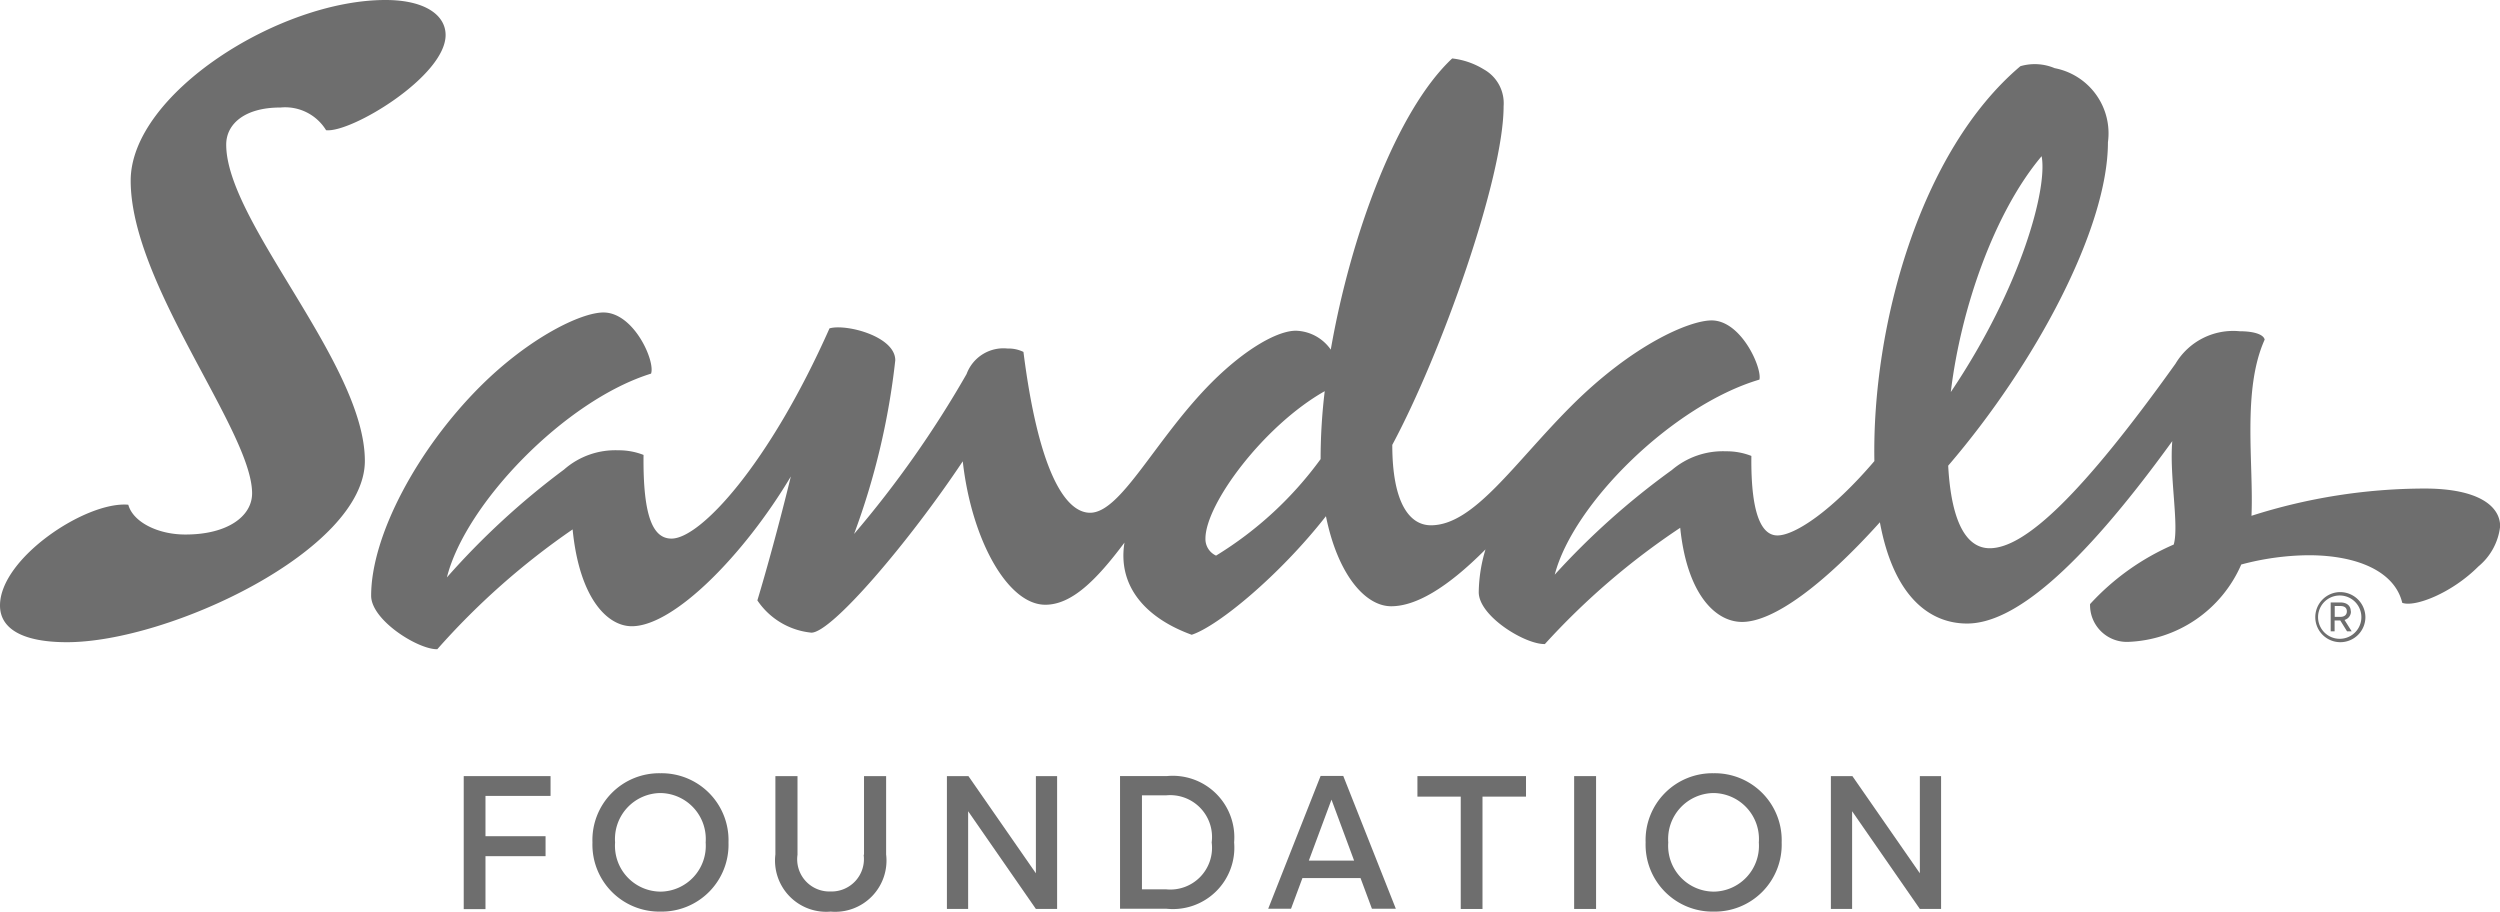
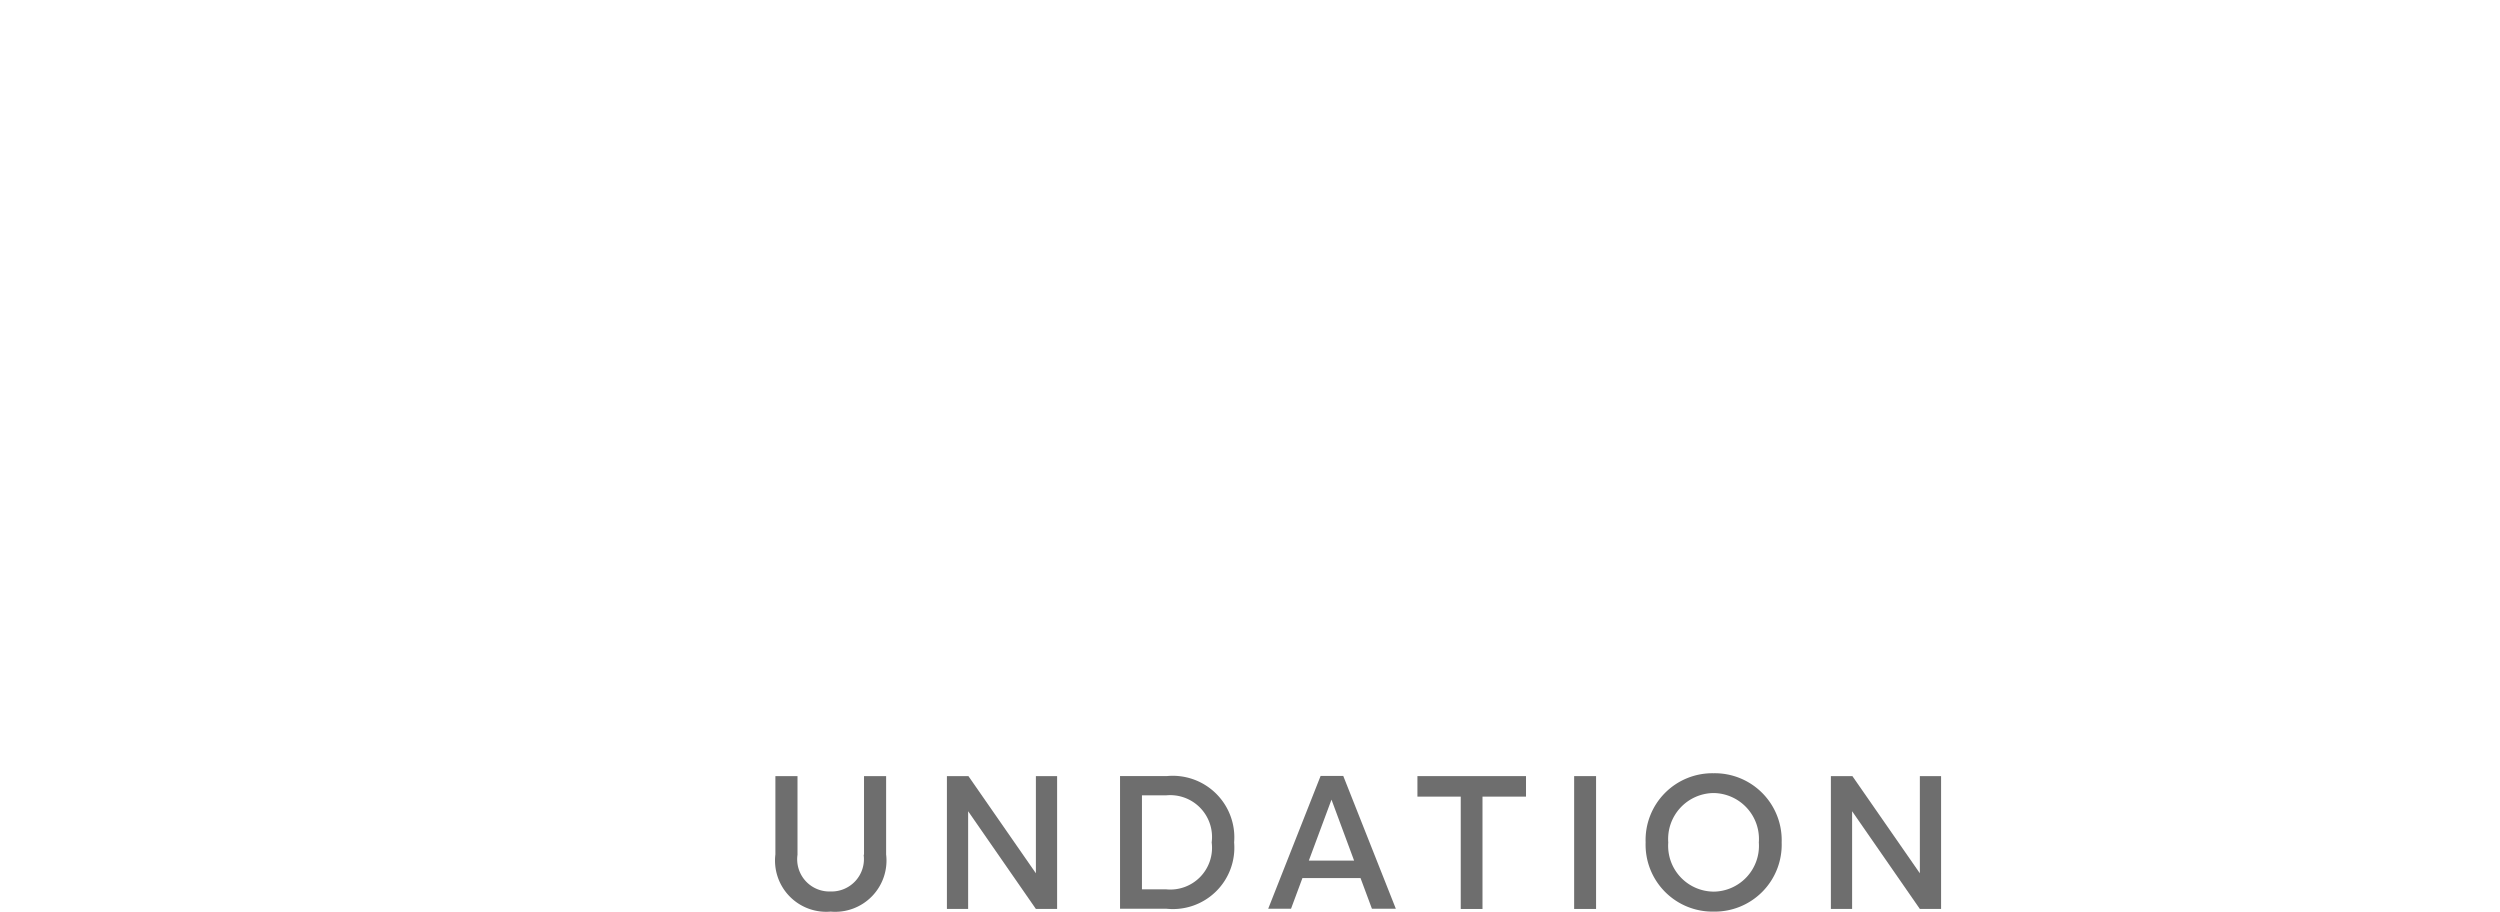
<svg xmlns="http://www.w3.org/2000/svg" id="SF-logo" width="104.582" height="38.135" viewBox="0 0 104.582 38.135">
-   <path id="Path_17054" data-name="Path 17054" d="M0,0H3.632V.828H.91V2.514H3.423v.835H.91V5.564H0V.007Z" transform="translate(19.399 32.467)" fill="#6e6e6e" />
-   <path id="Path_17055" data-name="Path 17055" d="M2.842,5.788A2.8,2.8,0,0,1,0,2.894,2.794,2.794,0,0,1,2.842,0,2.8,2.8,0,0,1,5.691,2.894,2.8,2.8,0,0,1,2.842,5.788Zm0-.835A1.917,1.917,0,0,0,4.736,2.894,1.923,1.923,0,0,0,2.842.828,1.923,1.923,0,0,0,.947,2.894,1.917,1.917,0,0,0,2.842,4.952Z" transform="translate(24.784 32.347)" fill="#6e6e6e" />
  <path id="Path_17056" data-name="Path 17056" d="M3.707,3.289V0h.925V3.274a2.145,2.145,0,0,1-2.32,2.394A2.143,2.143,0,0,1,0,3.274V0H.925V3.289A1.347,1.347,0,0,0,2.3,4.826,1.356,1.356,0,0,0,3.692,3.289Z" transform="translate(32.437 32.467)" fill="#6e6e6e" />
  <path id="Path_17057" data-name="Path 17057" d="M0,0H.9L3.722,4.065V0h.888V5.557H3.722L.888,1.469V5.557H0Z" transform="translate(39.612 32.467)" fill="#6e6e6e" />
  <path id="Path_17058" data-name="Path 17058" d="M0,.007H1.954A2.576,2.576,0,0,1,4.773,2.782,2.569,2.569,0,0,1,1.954,5.557H0V0ZM.917.813V4.744H1.924A1.745,1.745,0,0,0,3.834,2.782,1.75,1.75,0,0,0,1.924.813Z" transform="translate(46.854 32.459)" fill="#6e6e6e" />
  <path id="Path_17059" data-name="Path 17059" d="M3.863,4.274H1.432L.955,5.557H0L2.193,0H3.14l2.2,5.557h-1Zm-.269-.731L2.648.992,1.7,3.543H3.588Z" transform="translate(53.052 32.459)" fill="#6e6e6e" />
  <path id="Path_17060" data-name="Path 17060" d="M1.812.858H0V0H4.542V.858H2.722v4.7h-.91Z" transform="translate(59.295 32.467)" fill="#6e6e6e" />
  <path id="Path_17061" data-name="Path 17061" d="M0,0H.917V5.557H0Z" transform="translate(65.851 32.467)" fill="#6e6e6e" />
  <path id="Path_17062" data-name="Path 17062" d="M2.842,5.788A2.8,2.8,0,0,1,0,2.894,2.794,2.794,0,0,1,2.842,0,2.8,2.8,0,0,1,5.691,2.894,2.8,2.8,0,0,1,2.842,5.788Zm0-.835A1.917,1.917,0,0,0,4.736,2.894,1.923,1.923,0,0,0,2.842.828,1.923,1.923,0,0,0,.947,2.894,1.917,1.917,0,0,0,2.842,4.952Z" transform="translate(68.841 32.347)" fill="#6e6e6e" />
  <path id="Path_17063" data-name="Path 17063" d="M0,0H.9L3.722,4.065V0h.888V5.557H3.722L.888,1.469V5.557H0Z" transform="translate(76.591 32.467)" fill="#6e6e6e" />
-   <path id="Path_17064" data-name="Path 17064" d="M50.867,23.241a.762.762,0,0,1-.44-.709c0-1.454,2.454-4.736,4.99-6.168a23.743,23.743,0,0,0-.172,2.842,15.252,15.252,0,0,1-4.371,4.035ZM85.407,6.534c.254,1.328-.828,5.445-3.8,9.868C82.028,12.888,83.438,8.868,85.407,6.534ZM11.717,4.5a2.005,2.005,0,0,1,1.924.947c1.052.119,5-2.26,5-3.983C18.639.627,17.773,0,16.125,0,11.658,0,5.467,3.946,5.467,7.555c0,4.348,5.079,10.472,5.079,13.082,0,.977-1.059,1.73-2.8,1.723-1.156,0-2.185-.53-2.379-1.246C3.6,20.958,0,23.352,0,25.329c0,.992.977,1.536,2.8,1.536,4.274,0,12.463-3.856,12.463-7.585,0-4.065-5.8-9.987-5.8-13.231,0-.88.8-1.551,2.252-1.551ZM94.185,21.592c.1-2.193-.4-5.266.552-7.384-.045-.224-.47-.351-1.044-.351a2.808,2.808,0,0,0-2.685,1.357c-3.908,5.467-6.295,7.72-7.772,7.72-.917,0-1.6-.962-1.738-3.453,3.655-4.259,6.683-9.935,6.683-13.53a2.776,2.776,0,0,0-2.23-3.1,2.141,2.141,0,0,0-1.432-.082c-4.207,3.558-6.213,10.882-6.108,16.52-1.775,2.081-3.326,3.11-4.057,3.11-.6,0-1.119-.731-1.089-3.326a2.827,2.827,0,0,0-1.059-.194,3.287,3.287,0,0,0-2.267.783,31.584,31.584,0,0,0-4.9,4.378c.776-2.983,4.952-7.093,8.562-8.16.119-.477-.753-2.476-2-2.476-.917,0-3.289,1-5.87,3.58-2.394,2.394-4.072,4.99-5.87,4.99-.932,0-1.618-1-1.618-3.364C60.294,14.79,62.9,7.451,62.9,4.445A1.621,1.621,0,0,0,62.069,2.9a3.2,3.2,0,0,0-1.32-.455C58.422,4.624,56.5,9.86,55.67,14.626a1.842,1.842,0,0,0-1.462-.791c-.746,0-2.073.723-3.505,2.148-2.357,2.357-3.8,5.467-5.1,5.467-1.074,0-2.17-1.835-2.789-6.728a1.417,1.417,0,0,0-.664-.142,1.643,1.643,0,0,0-1.715,1.067,43.87,43.87,0,0,1-4.706,6.69,30.451,30.451,0,0,0,1.723-7.265c0-1.007-2.066-1.536-2.752-1.335-2.528,5.691-5.4,8.794-6.608,8.794-.738,0-1.2-.82-1.171-3.5a2.827,2.827,0,0,0-1.059-.194,3.245,3.245,0,0,0-2.267.806,31.929,31.929,0,0,0-4.9,4.512c.768-3.073,4.937-7.406,8.54-8.525.186-.515-.716-2.558-1.991-2.558-.947,0-3.125,1.067-5.161,3.1-2.618,2.618-4.557,6.235-4.557,8.749,0,1.022,1.962,2.252,2.767,2.238a30.878,30.878,0,0,1,5.661-5.012c.283,2.872,1.447,4.05,2.476,4.05,1.768,0,4.706-3,6.653-6.265-.462,1.9-1.029,3.96-1.4,5.184a3.081,3.081,0,0,0,2.26,1.35c.85,0,4.08-3.789,6.332-7.168.365,3.267,1.872,6,3.453,6,1.089,0,2.118-1,3.312-2.6-.291,1.79.843,3.14,2.812,3.856,1.1-.358,3.677-2.484,5.616-4.96.485,2.409,1.626,3.767,2.73,3.767,1,0,2.3-.723,3.945-2.379a6.409,6.409,0,0,0-.283,1.79c0,1.007,1.947,2.193,2.767,2.17a30.351,30.351,0,0,1,5.661-4.863c.283,2.76,1.462,3.938,2.588,3.938,1.313,0,3.408-1.551,5.765-4.169.574,3.11,2.081,4.236,3.647,4.236,1.894,0,4.6-2.126,8.585-7.63-.127,1.447.291,3.535.06,4.326a10.278,10.278,0,0,0-3.5,2.491,1.54,1.54,0,0,0,1.581,1.581,5.376,5.376,0,0,0,4.744-3.237,11.2,11.2,0,0,1,2.812-.388c2.059,0,3.61.686,3.923,1.991.522.194,2.066-.4,3.185-1.522a2.542,2.542,0,0,0,.91-1.678c0-.85-.917-1.581-3.162-1.581a23.9,23.9,0,0,0-7.242,1.141Zm4.154,3.983c0-.224-.149-.373-.44-.373h-.4V26.41h.164v-.455H97.9l.283.455h.194l-.3-.477a.361.361,0,0,0,.269-.358Zm-.44.231h-.231v-.455H97.9c.194,0,.276.09.276.224S98.086,25.806,97.9,25.806Zm-.022-1.037a1.048,1.048,0,1,0,1.074,1.052A1.055,1.055,0,0,0,97.877,24.77Zm0,1.954a.906.906,0,0,1,0-1.812.906.906,0,1,1,0,1.812Z" transform="translate(0 0)" fill="#6e6e6e" />
</svg>